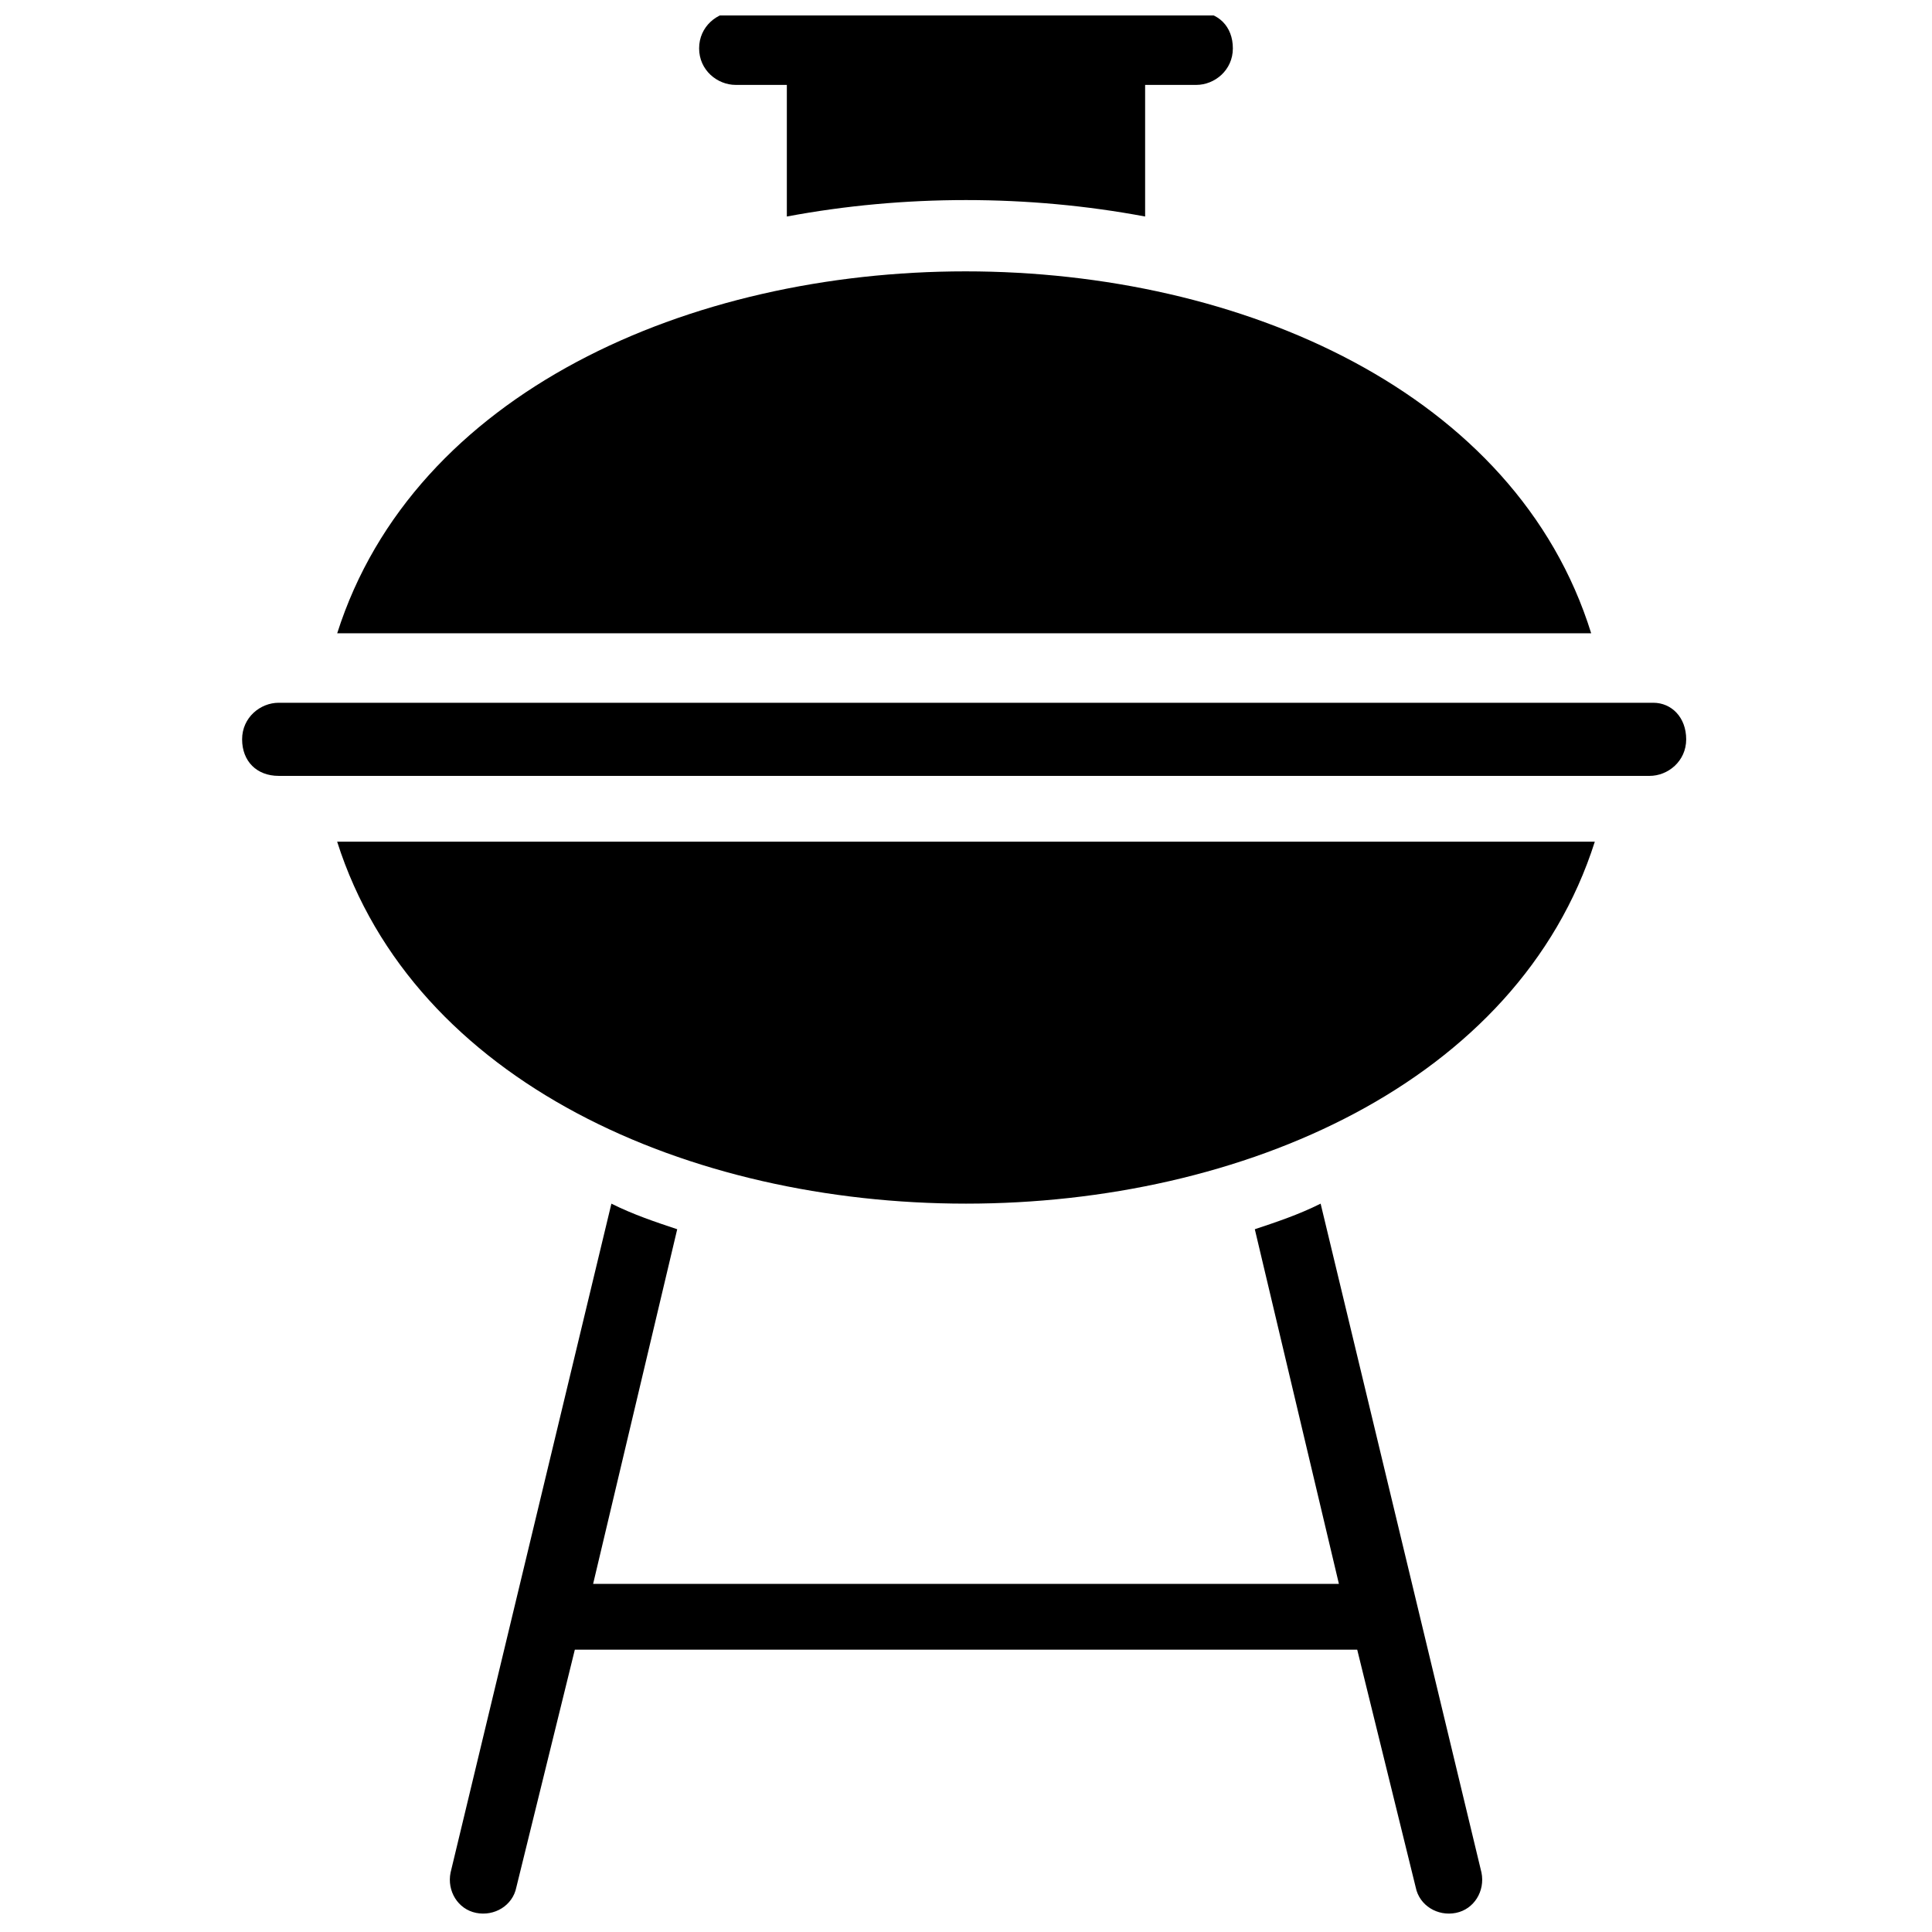
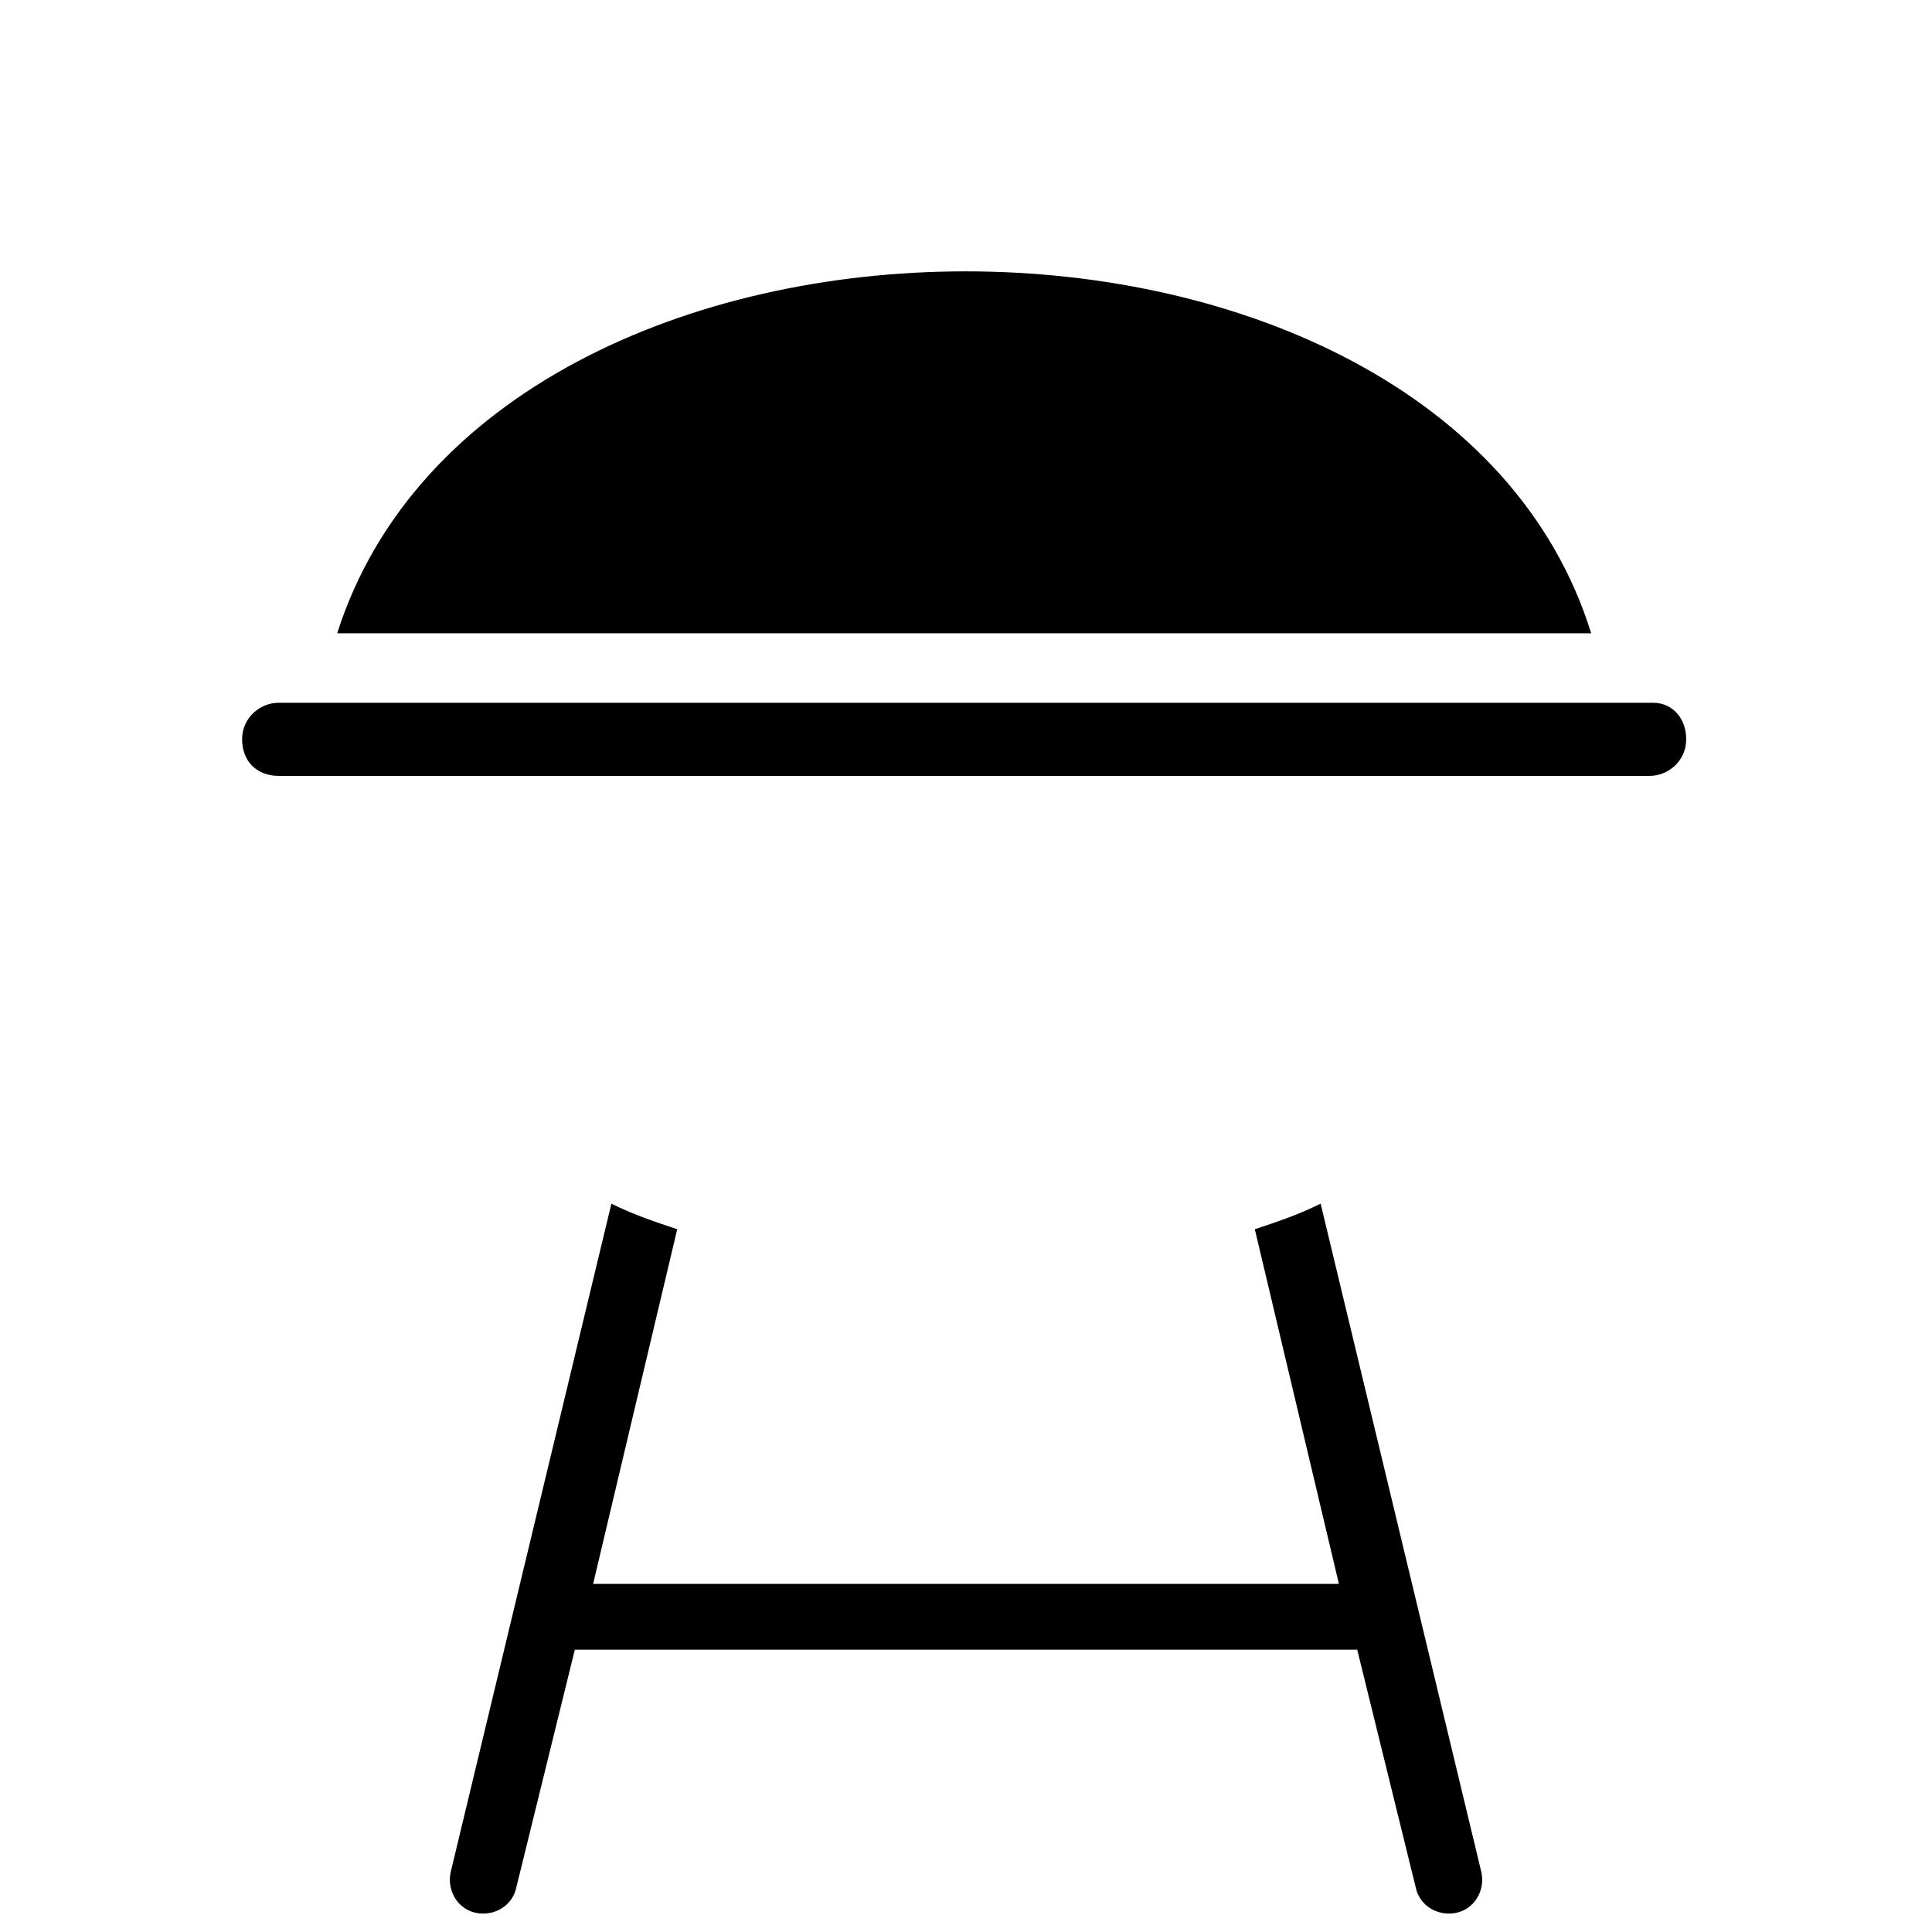
<svg xmlns="http://www.w3.org/2000/svg" width="800px" height="800px" version="1.1" viewBox="144 144 512 512">
  <defs>
    <clipPath id="b">
-       <path d="m329 148.09h142v53.906h-142z" />
-     </clipPath>
+       </clipPath>
    <clipPath id="a">
      <path d="m263 462h274v189.9h-274z" />
    </clipPath>
  </defs>
  <path d="m582.14 330.24h-364.29c-4.844 0-9.688 3.875-9.688 9.688s3.875 9.688 9.688 9.688h363.32c4.844 0 9.688-3.875 9.688-9.688s-3.875-9.688-8.719-9.688z" />
  <path d="m233.36 311.83h332.32c-39.727-127.89-291.63-127.89-332.32 0z" />
-   <path d="m566.64 367.06h-333.29c40.691 127.89 292.59 127.89 333.29 0z" />
  <g clip-path="url(#b)">
-     <path d="m338.96 166.5h13.562v34.879c31.004-5.812 63.945-5.812 94.949 0v-34.879h13.562c4.844 0 9.688-3.875 9.688-9.688s-3.875-9.688-9.688-9.688l-122.07-0.004c-4.844 0-9.688 3.875-9.688 9.688-0.004 5.812 4.844 9.691 9.688 9.691z" />
-   </g>
+     </g>
  <g clip-path="url(#a)">
    <path d="m493.98 462.98c-5.812 2.906-11.625 4.844-17.441 6.781l22.285 93.98h-197.64l22.285-93.98c-5.812-1.938-11.625-3.875-17.441-6.781l-42.629 177.3c-0.969 4.844 1.938 9.688 6.781 10.656s9.688-1.938 10.656-6.781l15.5-62.977h207.34l15.5 62.977c0.969 4.844 5.812 7.75 10.656 6.781s7.75-5.812 6.781-10.656z" />
  </g>
</svg>